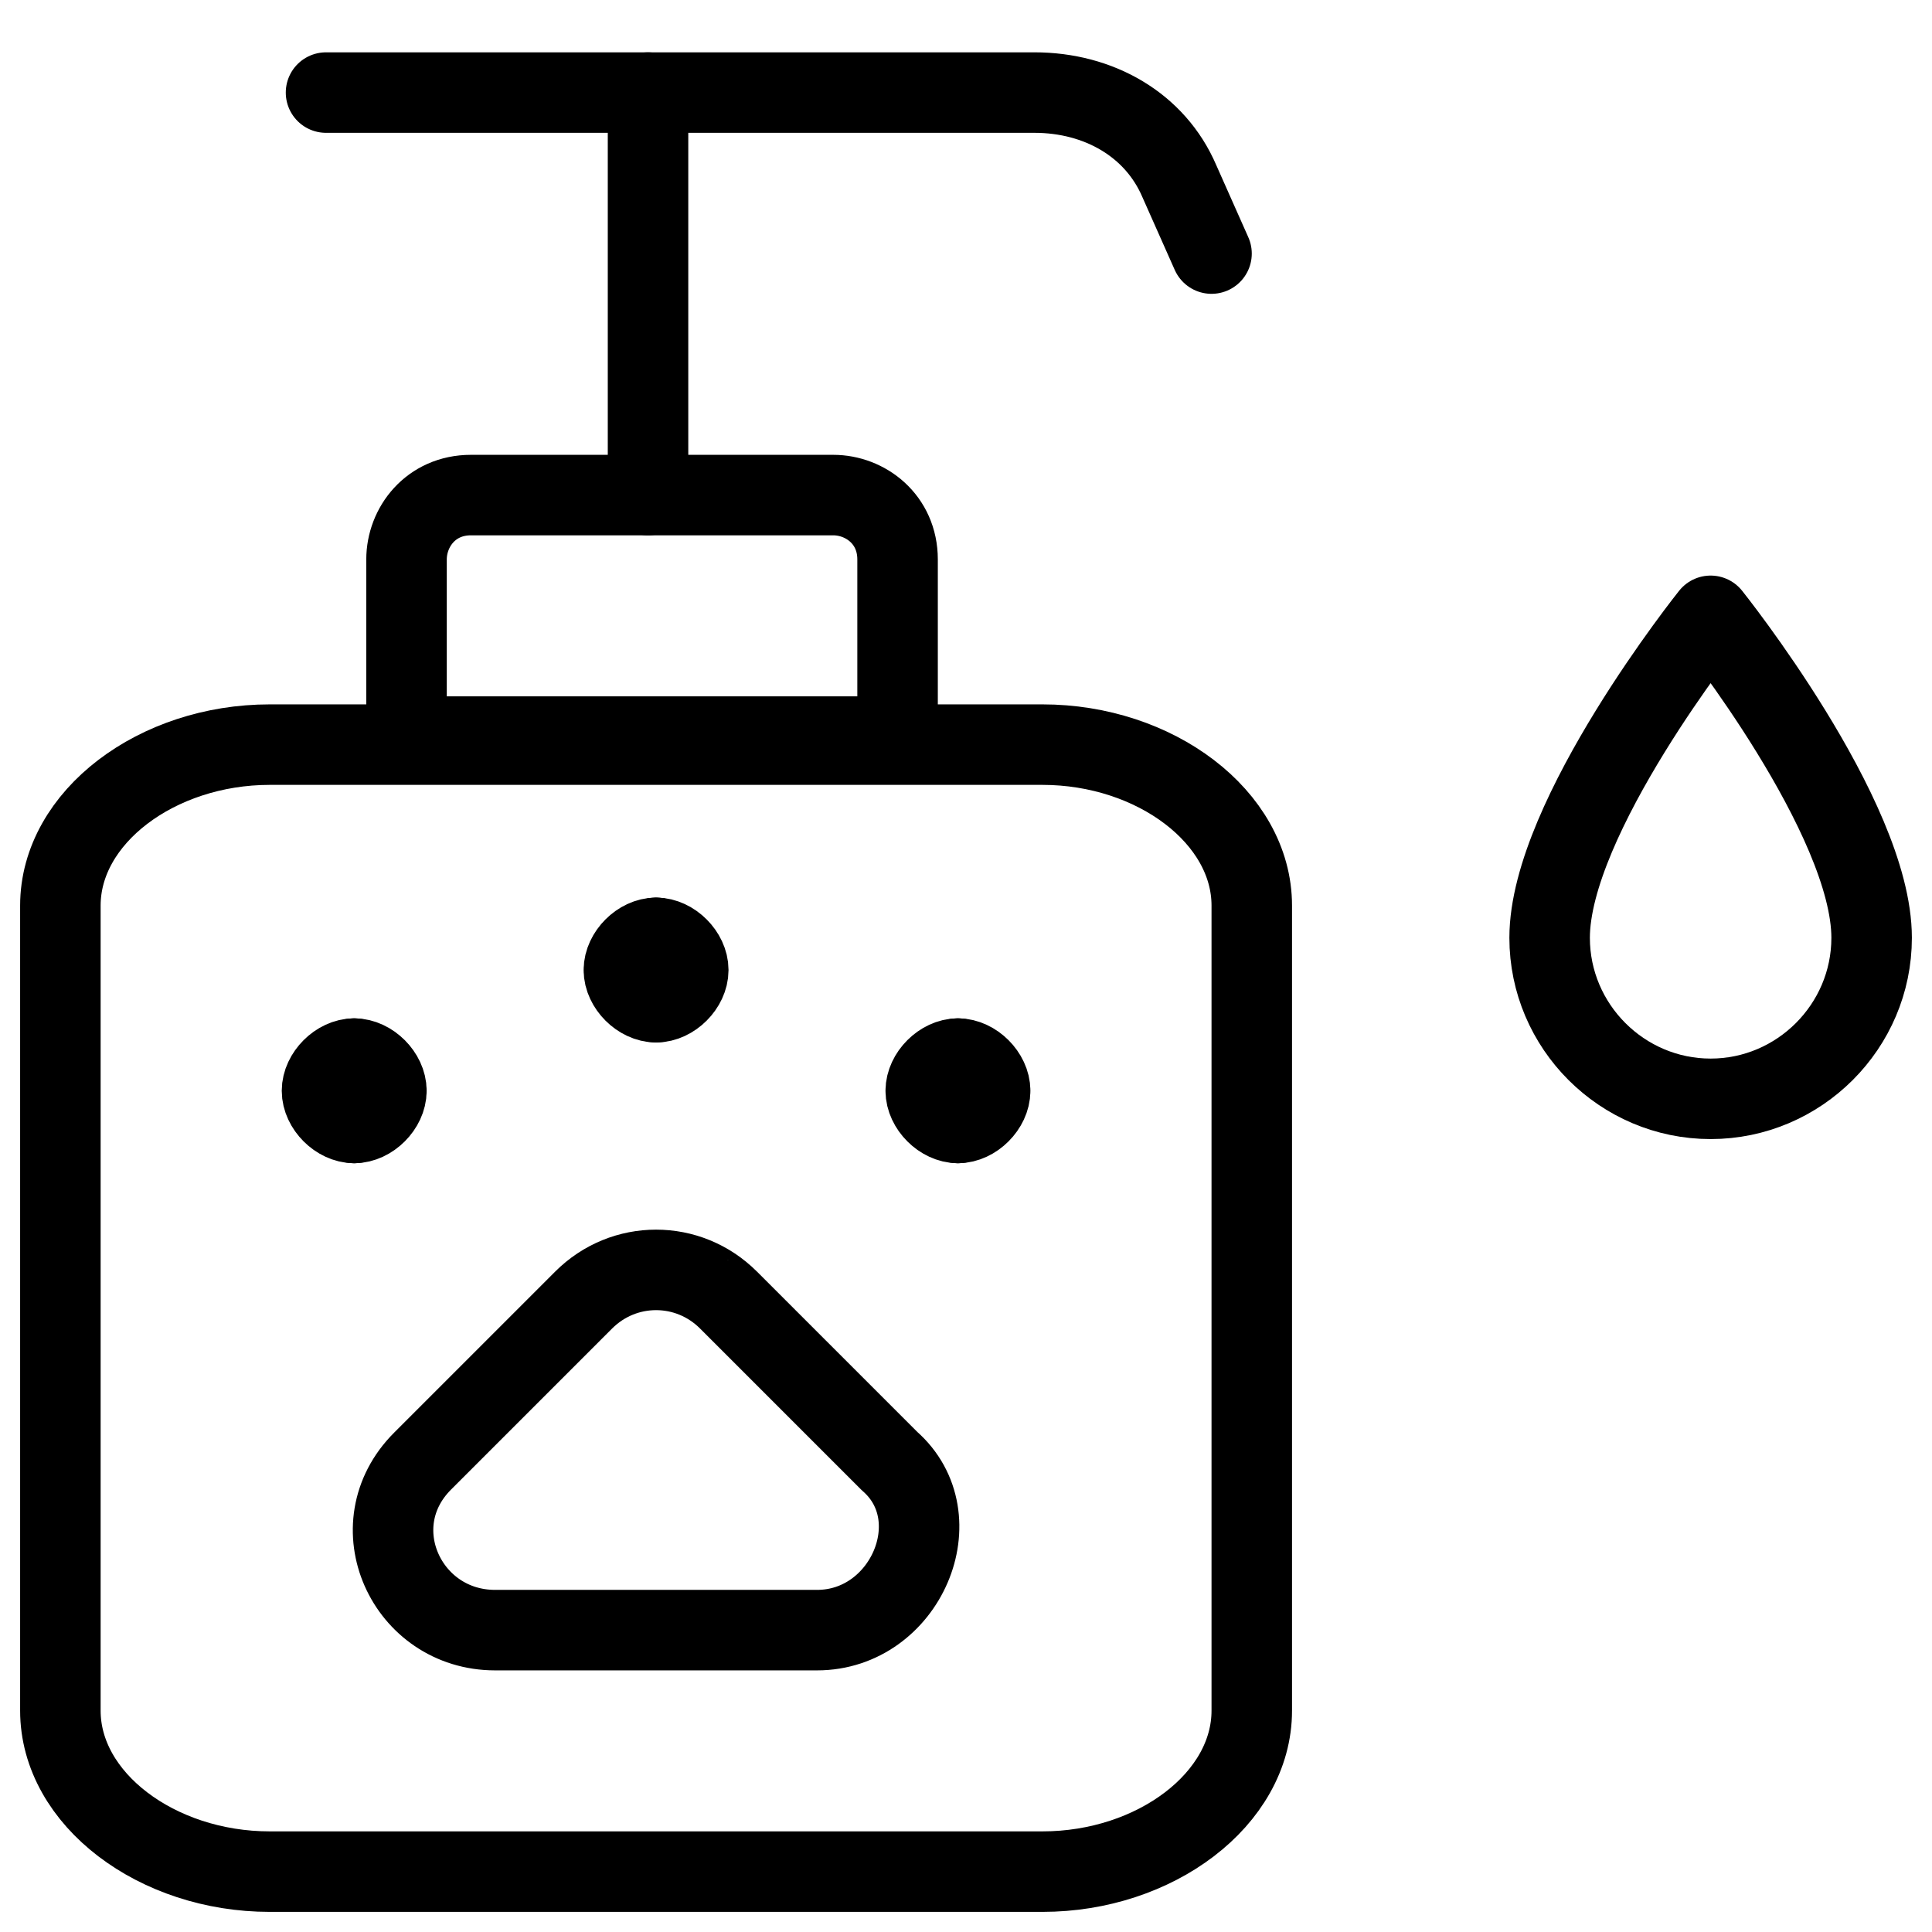
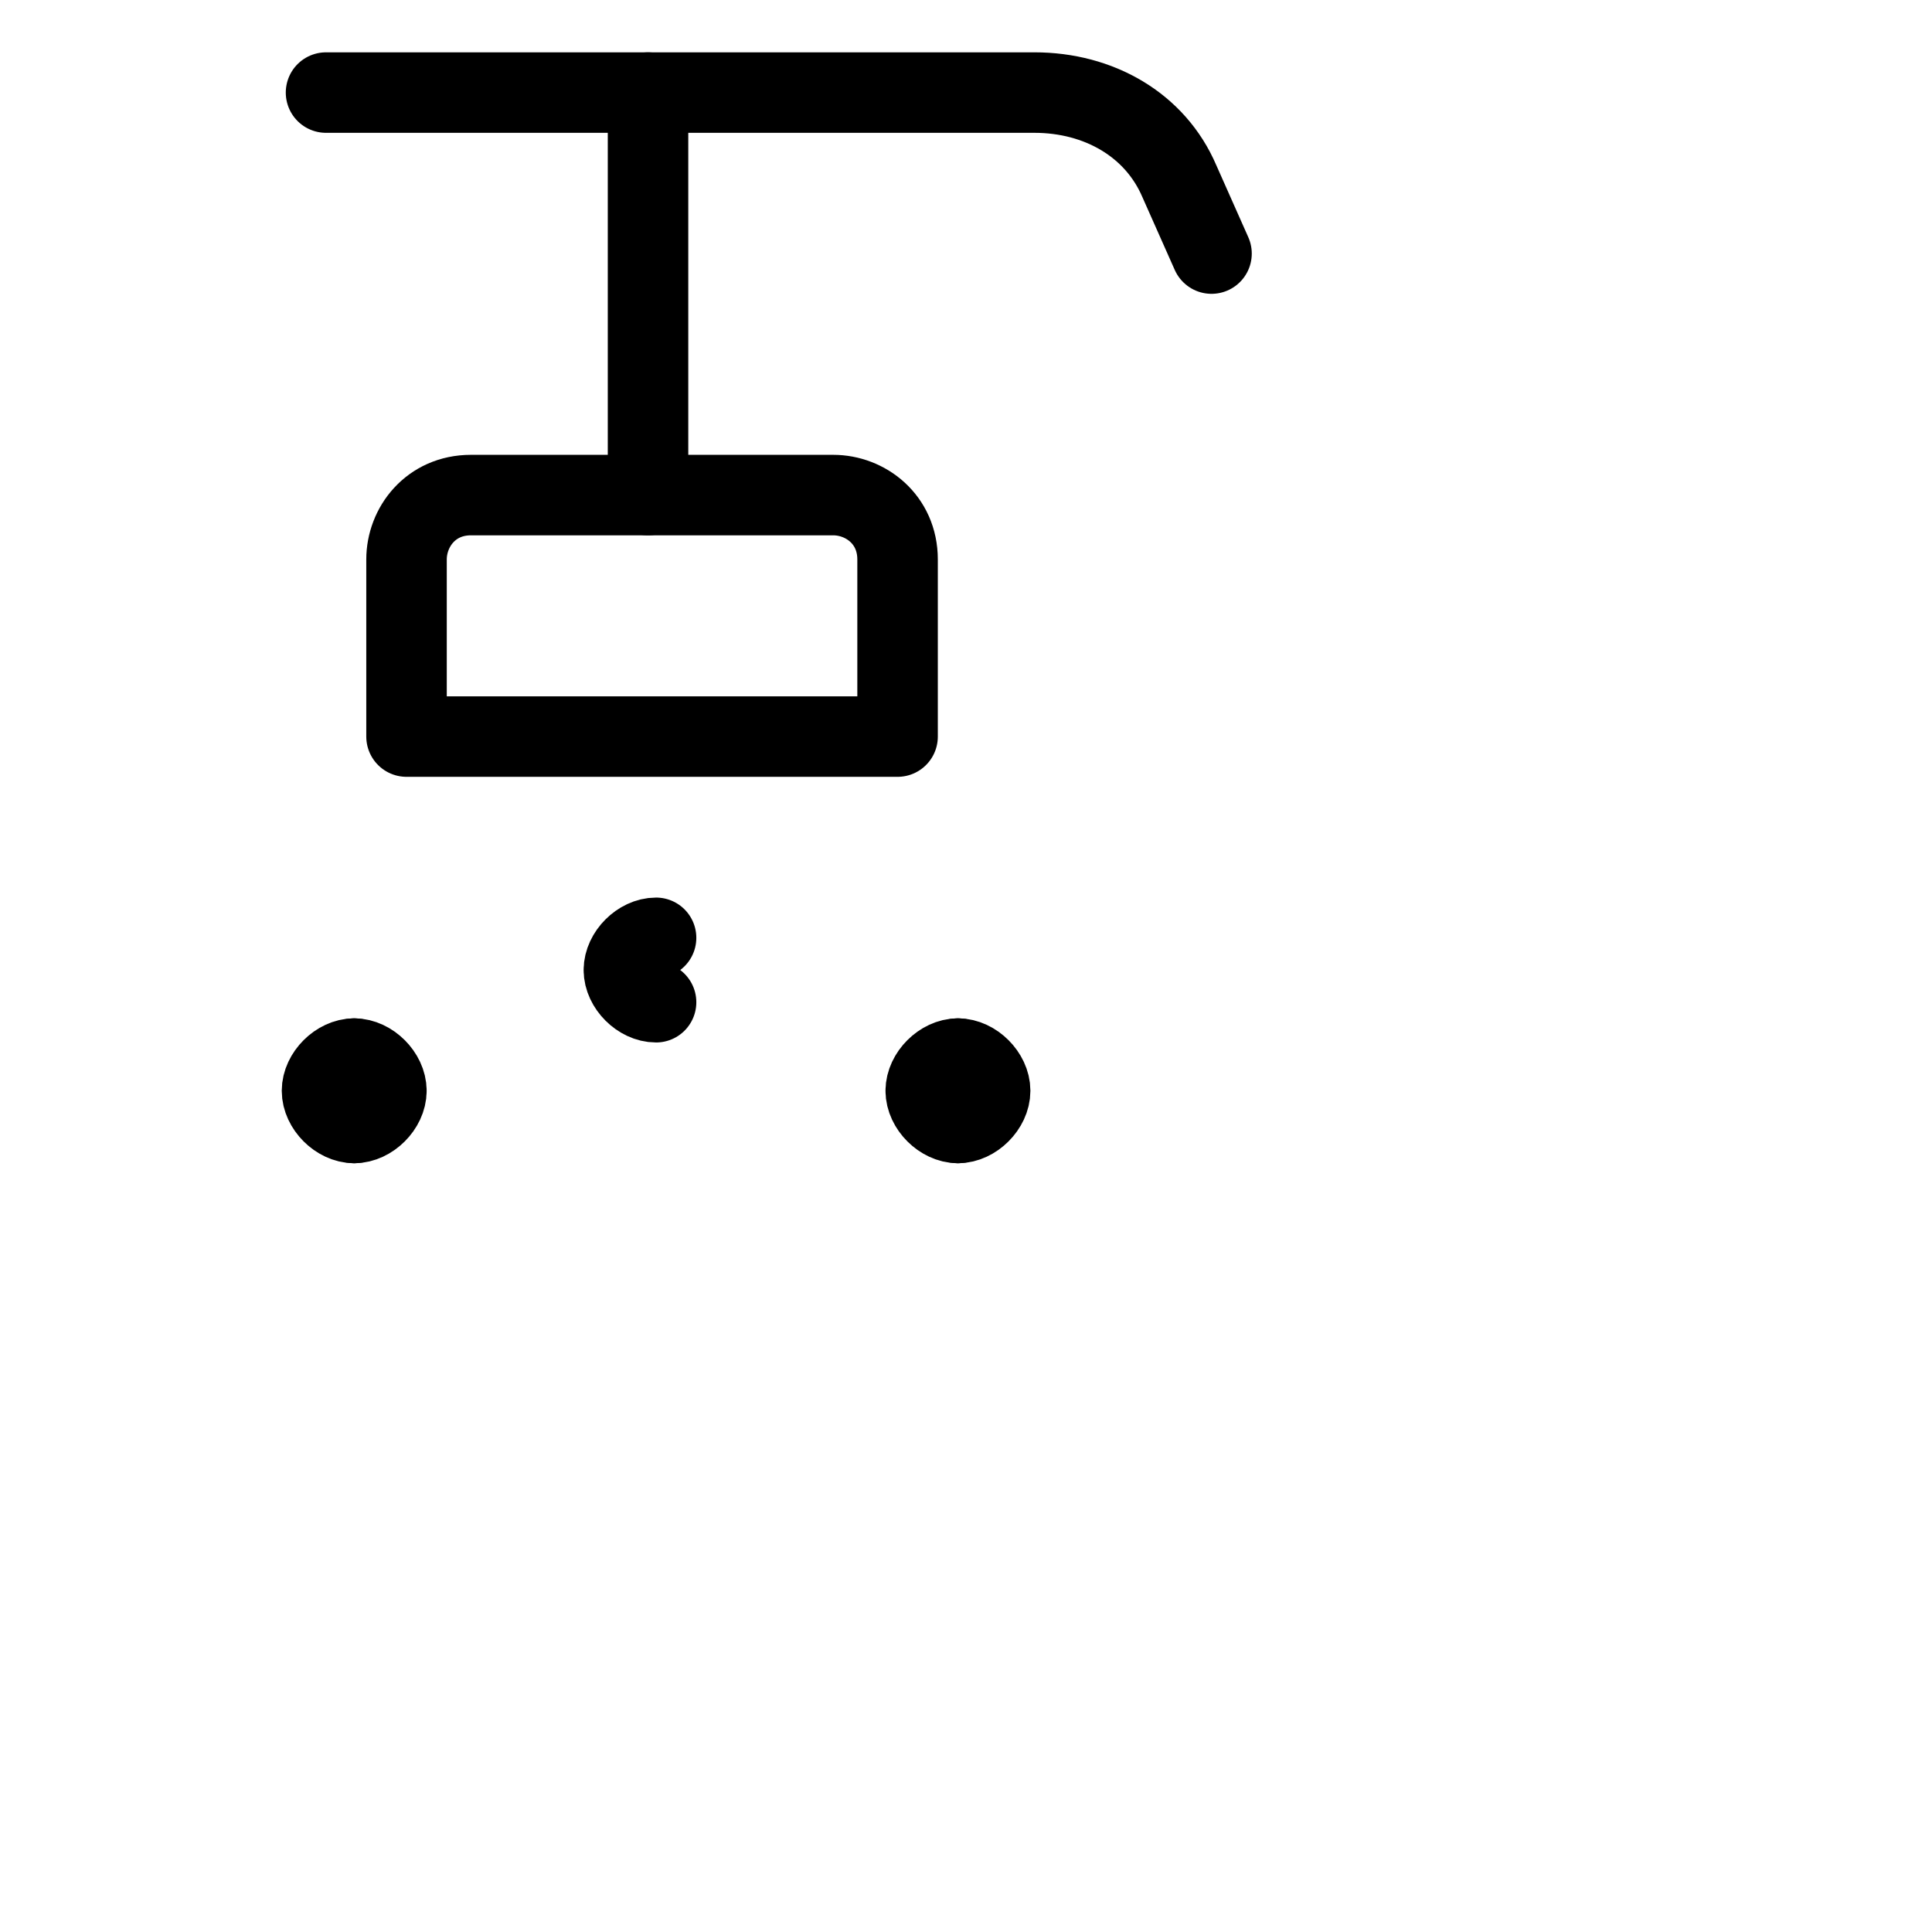
<svg xmlns="http://www.w3.org/2000/svg" fill="none" viewBox="0 0 24 24">
-   <path stroke="#000000" stroke-linecap="round" stroke-linejoin="round" stroke-miterlimit="10" d="M23.25 11.65c0 1.1 -0.9 2 -2 2s-2 -0.9 -2 -2c0 -1.5 2 -4 2 -4s2 2.5 2 4Z" stroke-width="1" />
  <path stroke="#000000" stroke-linecap="round" stroke-linejoin="round" stroke-miterlimit="10" d="M4.4 13.15c0.2 0 0.4 0.2 0.4 0.4m0 0c0 0.2 -0.2 0.4 -0.4 0.4" stroke-width="1" />
  <path stroke="#000000" stroke-linecap="round" stroke-linejoin="round" stroke-miterlimit="10" d="M4.4 13.15c-0.2 0 -0.4 0.2 -0.4 0.4s0.2 0.4 0.4 0.4" stroke-width="1" />
-   <path stroke="#000000" stroke-linecap="round" stroke-linejoin="round" stroke-miterlimit="10" d="M11.9 13.15c0.2 0 0.4 0.2 0.4 0.4m0 0c0 0.2 -0.2 0.4 -0.4 0.4" stroke-width="1" />
+   <path stroke="#000000" stroke-linecap="round" stroke-linejoin="round" stroke-miterlimit="10" d="M11.9 13.15c0.2 0 0.4 0.2 0.4 0.4c0 0.2 -0.2 0.4 -0.4 0.4" stroke-width="1" />
  <path stroke="#000000" stroke-linecap="round" stroke-linejoin="round" stroke-miterlimit="10" d="M11.9 13.95c-0.2 0 -0.4 -0.2 -0.4 -0.4m0 -0c0 -0.2 0.2 -0.4 0.4 -0.4" stroke-width="1" />
-   <path stroke="#000000" stroke-linecap="round" stroke-linejoin="round" stroke-miterlimit="10" d="M8.15 11.65c0.2 0 0.4 0.2 0.4 0.4s-0.2 0.4 -0.4 0.4" stroke-width="1" />
  <path stroke="#000000" stroke-linecap="round" stroke-linejoin="round" stroke-miterlimit="10" d="M7.75 12.05c0 -0.2 0.2 -0.4 0.4 -0.4m0 0.8c-0.2 0 -0.4 -0.2 -0.4 -0.4" stroke-width="1" />
-   <path stroke="#000000" stroke-linecap="round" stroke-linejoin="round" stroke-miterlimit="10" d="M9.05 16.15c-0.5 -0.5 -1.3 -0.5 -1.8 0l-2 2c-0.8 0.8 -0.2 2.1 0.9 2.1h4c1.1 0 1.7 -1.4 0.9 -2.1l-2 -2Z" stroke-width="1" />
-   <path stroke="#000000" stroke-linecap="round" stroke-linejoin="round" stroke-miterlimit="10" d="M12.95 23.25H3.35c-1.4 0 -2.6 -0.9 -2.6 -2v-10c0 -1.1 1.2 -2 2.6 -2H12.95c1.4 0 2.6 0.9 2.6 2v10c0 1.1 -1.2 2 -2.6 2Z" stroke-width="1" />
  <path stroke="#000000" stroke-linecap="round" stroke-linejoin="round" stroke-miterlimit="10" d="M11.05 9.15H5.05V6.95c0 -0.4 0.3 -0.8 0.8 -0.8H10.35c0.4 0 0.8 0.3 0.8 0.8v2.2h-0.1Z" stroke-width="1" />
  <path stroke="#000000" stroke-linecap="round" stroke-linejoin="round" stroke-miterlimit="10" d="m15.05 3.15 -0.4 -0.9c-0.3 -0.7 -1 -1.1 -1.8 -1.1H4.05" stroke-width="1" />
  <path stroke="#000000" stroke-linecap="round" stroke-linejoin="round" stroke-miterlimit="10" d="M8.05 1.15v5" stroke-width="1" />
</svg>